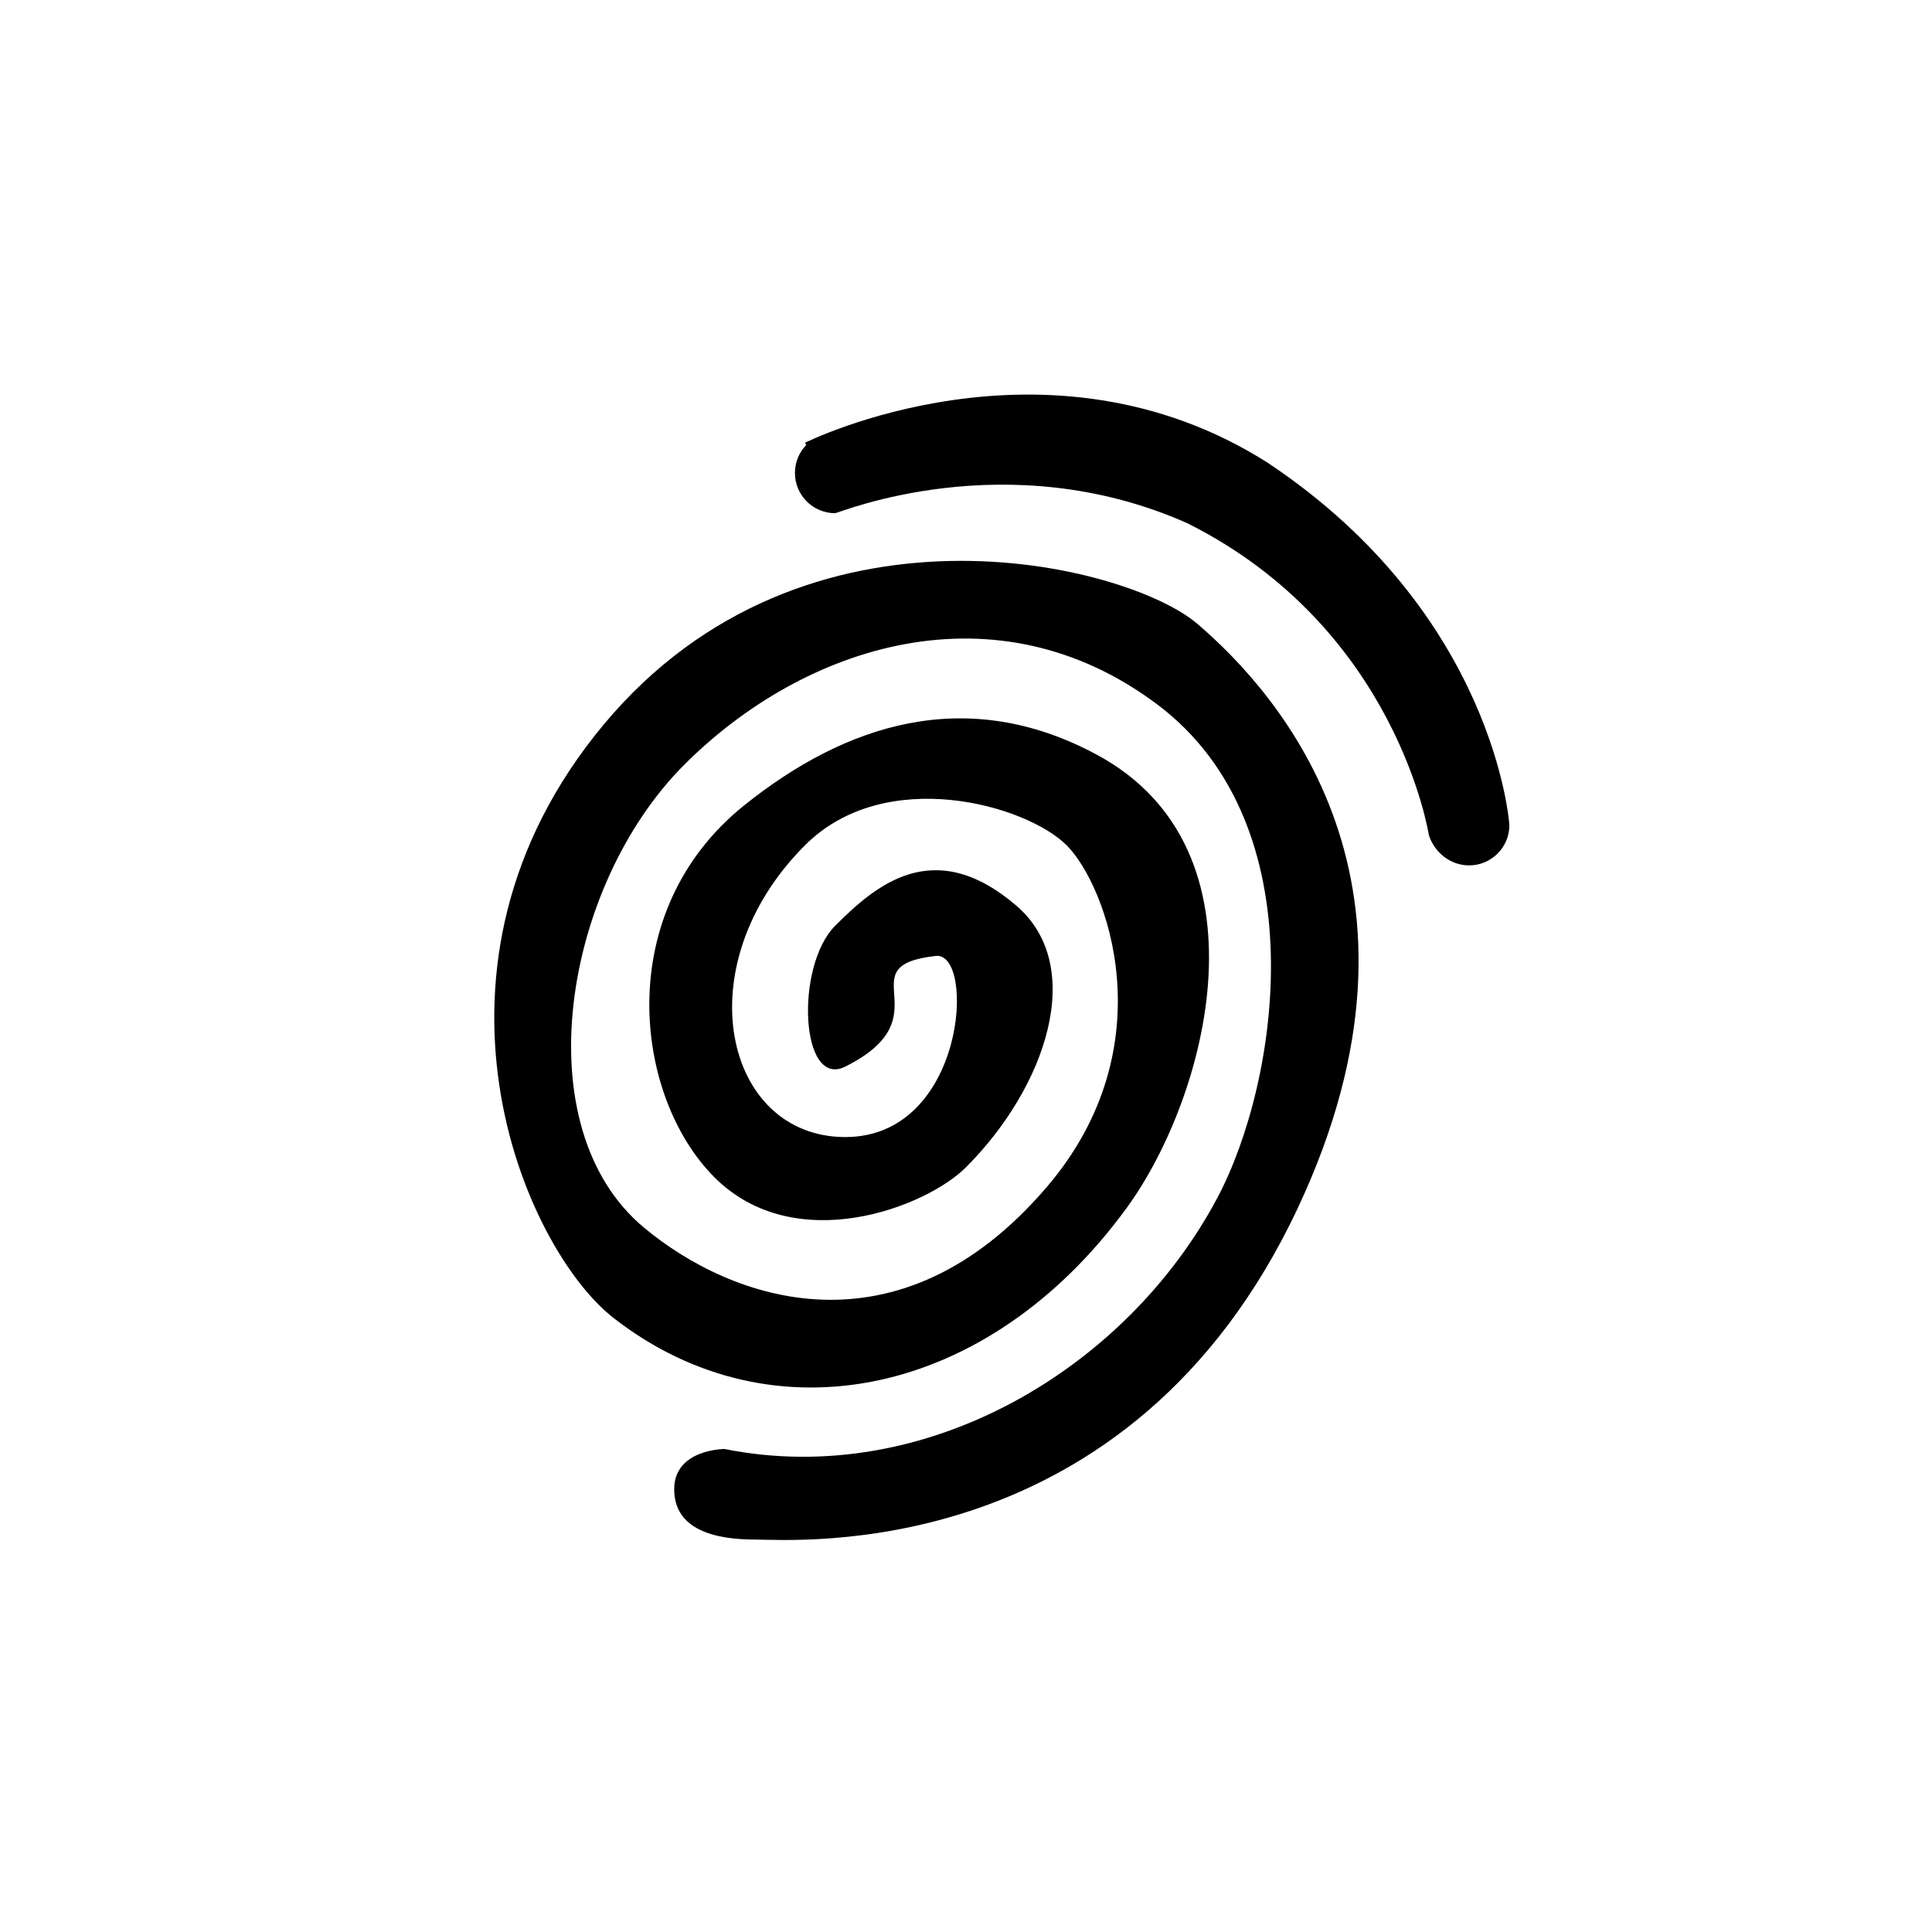
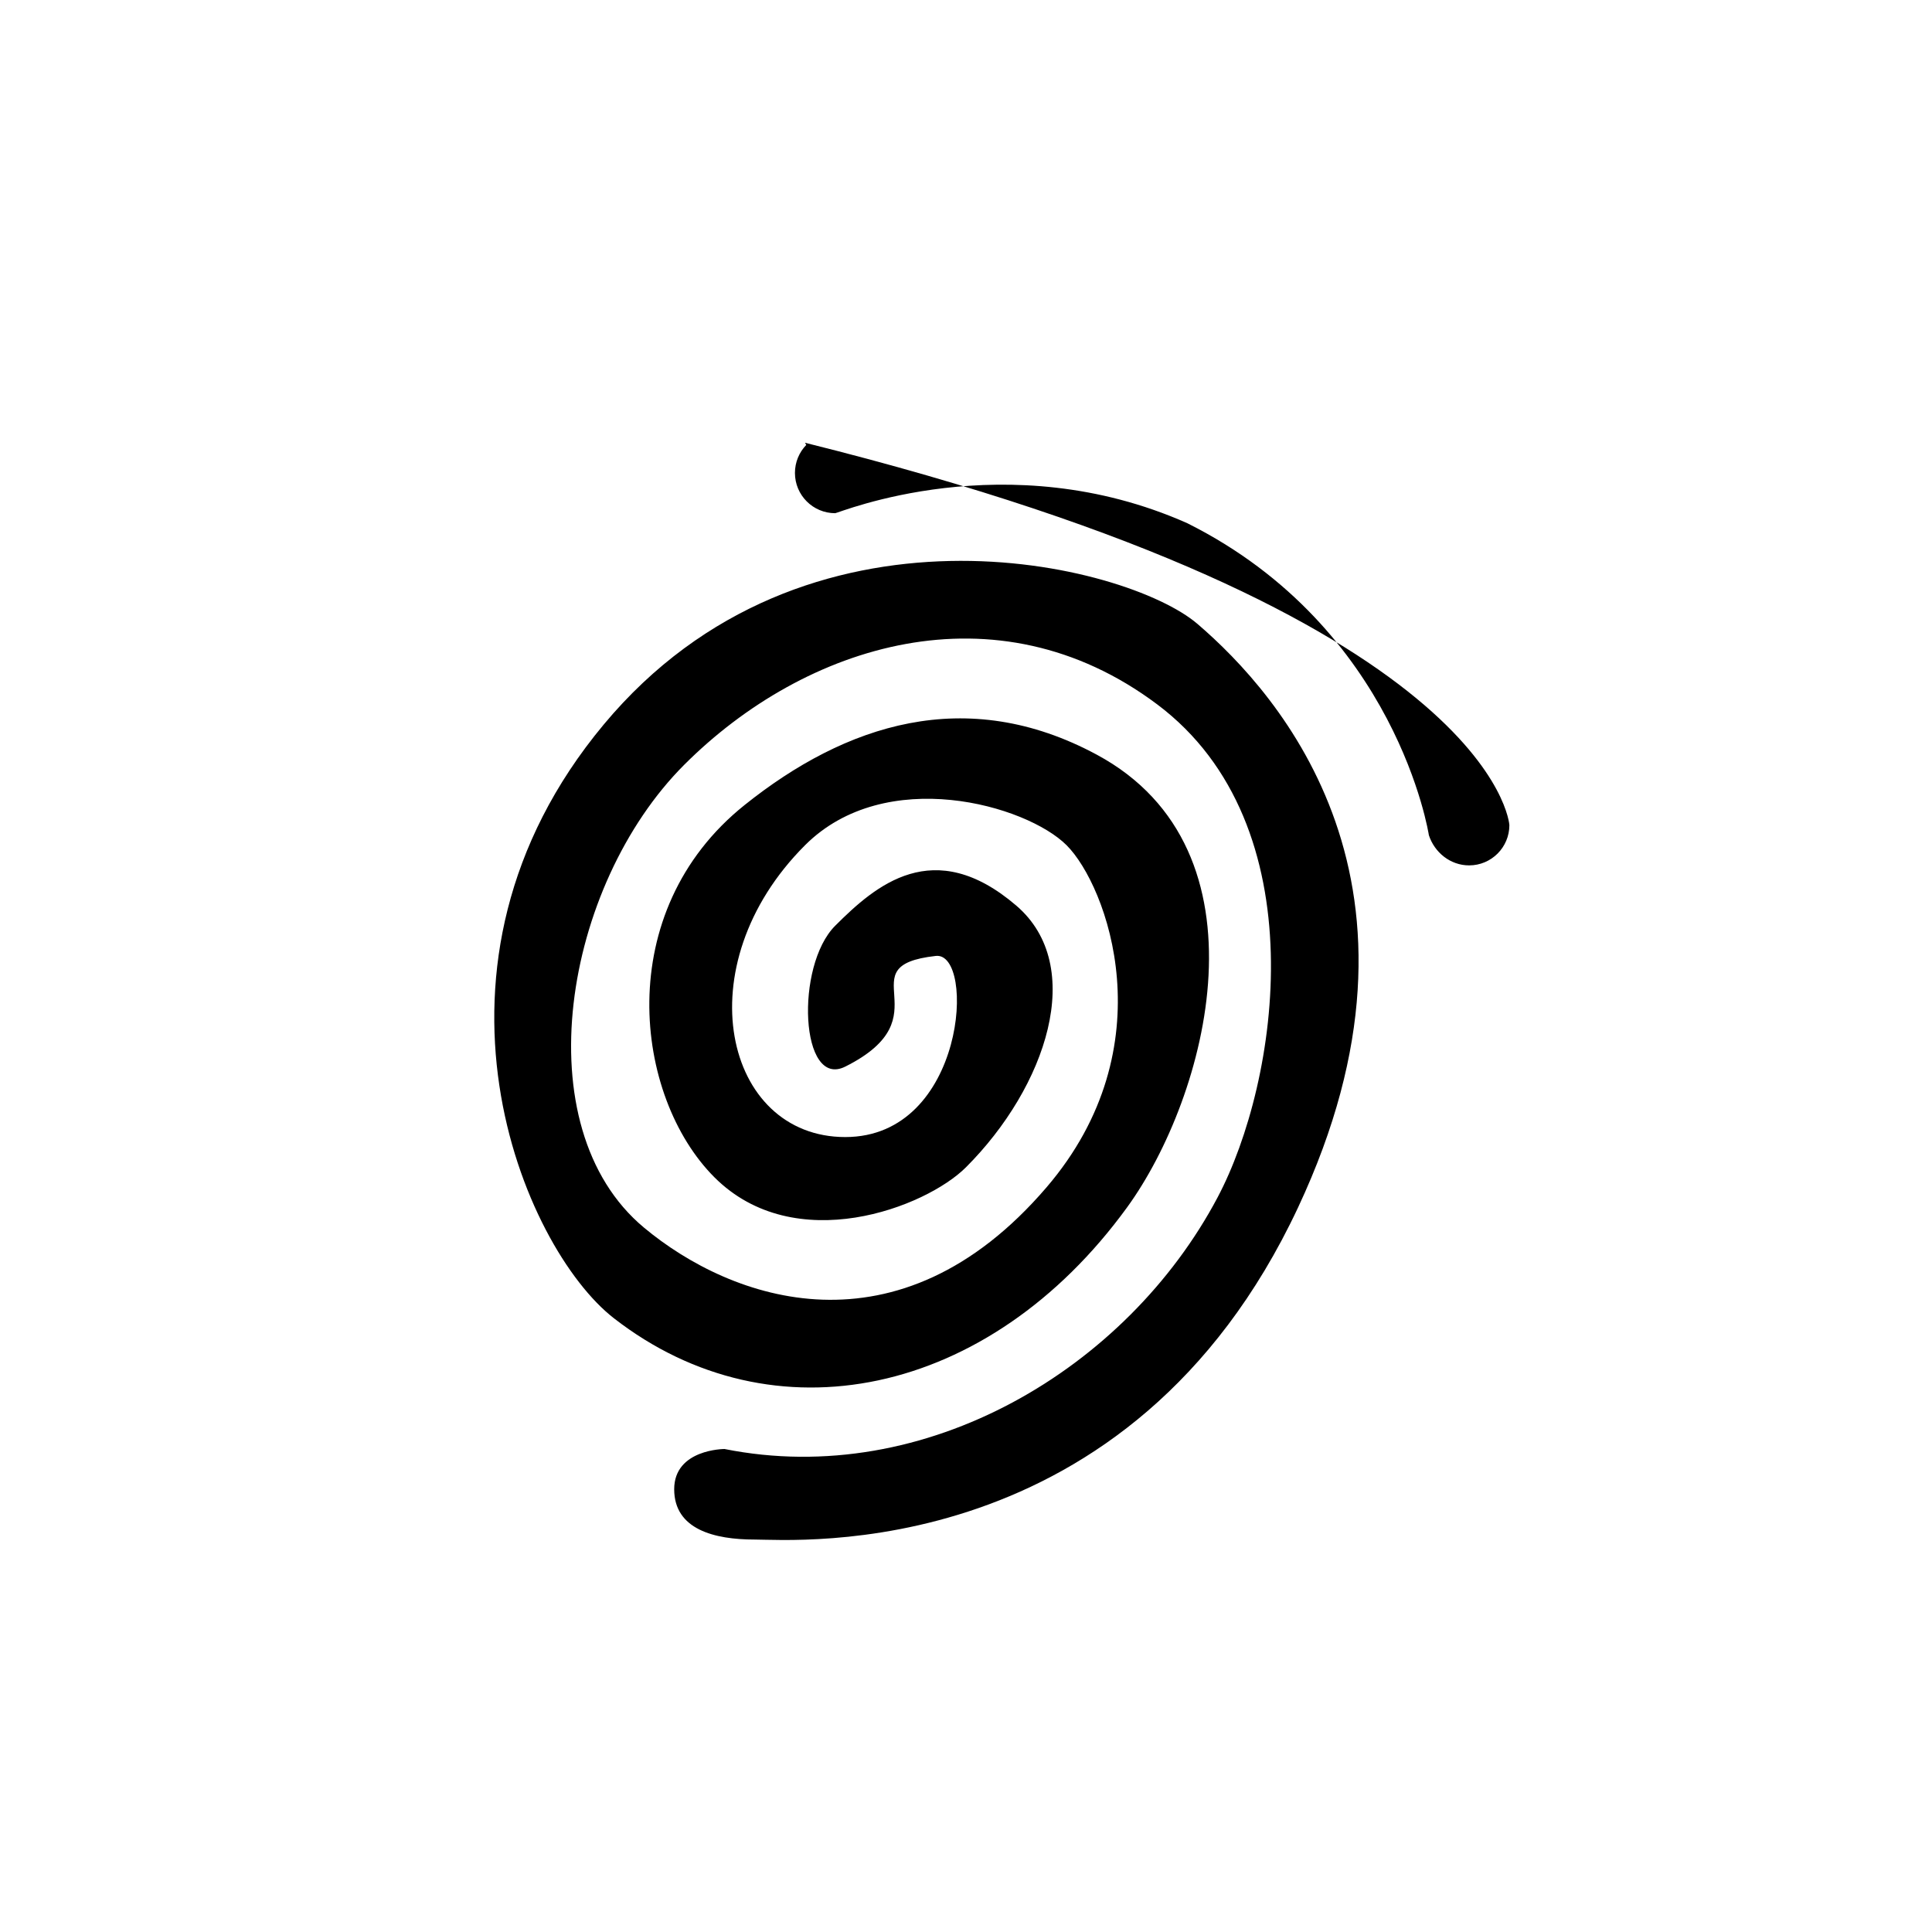
<svg xmlns="http://www.w3.org/2000/svg" width="800px" height="800px" viewBox="0 0 76 76" version="1.1" baseProfile="full" enable-background="new 0 0 76.00 76.00" xml:space="preserve">
-   <path fill="#000000" fill-opacity="1" stroke-width="0.2" stroke-linejoin="round" d="M 32.854,20.188C 31.98,20.188 31.271,19.479 31.271,18.604C 31.271,18.176 31.441,17.788 31.716,17.503L 31.667,17.417C 31.667,17.417 41.167,12.667 49.875,18.208C 58.834,24.181 59.375,32.433 59.375,32.458C 59.375,33.333 58.666,34.042 57.792,34.042C 57.052,34.042 56.43,33.534 56.208,32.854C 56.208,32.854 54.966,24.712 46.708,20.583C 39.583,17.417 32.982,20.188 32.854,20.188 Z M 47.896,47.104C 50.311,42.543 51.854,32.458 45.521,27.708C 39.188,22.958 31.667,25.333 26.917,30.083C 22.167,34.833 20.583,44.333 25.333,48.292C 28.774,51.159 35.338,53.509 41.167,46.708C 45.917,41.167 43.542,34.833 41.958,33.25C 40.375,31.667 34.833,30.083 31.667,33.25C 26.917,38 28.5,44.729 33.25,44.729C 38,44.729 38.386,37.429 36.812,37.604C 33.25,38 37.208,39.979 33.25,41.958C 31.48,42.843 31.271,38 32.854,36.417C 34.438,34.833 36.728,32.839 39.979,35.625C 42.75,38 41.167,42.75 38,45.917C 36.417,47.5 31.271,49.479 28.104,46.312C 24.938,43.146 24.046,35.863 29.292,31.667C 33.25,28.5 38,26.917 43.146,29.688C 50.116,33.441 47.5,43.146 44.333,47.5C 38.903,54.967 30.395,56.715 24.146,51.854C 20.583,49.083 15.833,38 23.75,28.5C 31.667,19 44.333,22.167 47.104,24.542C 50.355,27.328 57,34.833 51.062,47.5C 44.444,61.62 31.271,60.562 29.688,60.562C 28.104,60.562 26.521,60.167 26.521,58.583C 26.521,57 28.5,57 28.5,57C 36.417,58.583 44.333,53.833 47.896,47.104 Z " />
+   <path fill="#000000" fill-opacity="1" stroke-width="0.2" stroke-linejoin="round" d="M 32.854,20.188C 31.98,20.188 31.271,19.479 31.271,18.604C 31.271,18.176 31.441,17.788 31.716,17.503L 31.667,17.417C 58.834,24.181 59.375,32.433 59.375,32.458C 59.375,33.333 58.666,34.042 57.792,34.042C 57.052,34.042 56.43,33.534 56.208,32.854C 56.208,32.854 54.966,24.712 46.708,20.583C 39.583,17.417 32.982,20.188 32.854,20.188 Z M 47.896,47.104C 50.311,42.543 51.854,32.458 45.521,27.708C 39.188,22.958 31.667,25.333 26.917,30.083C 22.167,34.833 20.583,44.333 25.333,48.292C 28.774,51.159 35.338,53.509 41.167,46.708C 45.917,41.167 43.542,34.833 41.958,33.25C 40.375,31.667 34.833,30.083 31.667,33.25C 26.917,38 28.5,44.729 33.25,44.729C 38,44.729 38.386,37.429 36.812,37.604C 33.25,38 37.208,39.979 33.25,41.958C 31.48,42.843 31.271,38 32.854,36.417C 34.438,34.833 36.728,32.839 39.979,35.625C 42.75,38 41.167,42.75 38,45.917C 36.417,47.5 31.271,49.479 28.104,46.312C 24.938,43.146 24.046,35.863 29.292,31.667C 33.25,28.5 38,26.917 43.146,29.688C 50.116,33.441 47.5,43.146 44.333,47.5C 38.903,54.967 30.395,56.715 24.146,51.854C 20.583,49.083 15.833,38 23.75,28.5C 31.667,19 44.333,22.167 47.104,24.542C 50.355,27.328 57,34.833 51.062,47.5C 44.444,61.62 31.271,60.562 29.688,60.562C 28.104,60.562 26.521,60.167 26.521,58.583C 26.521,57 28.5,57 28.5,57C 36.417,58.583 44.333,53.833 47.896,47.104 Z " />
</svg>